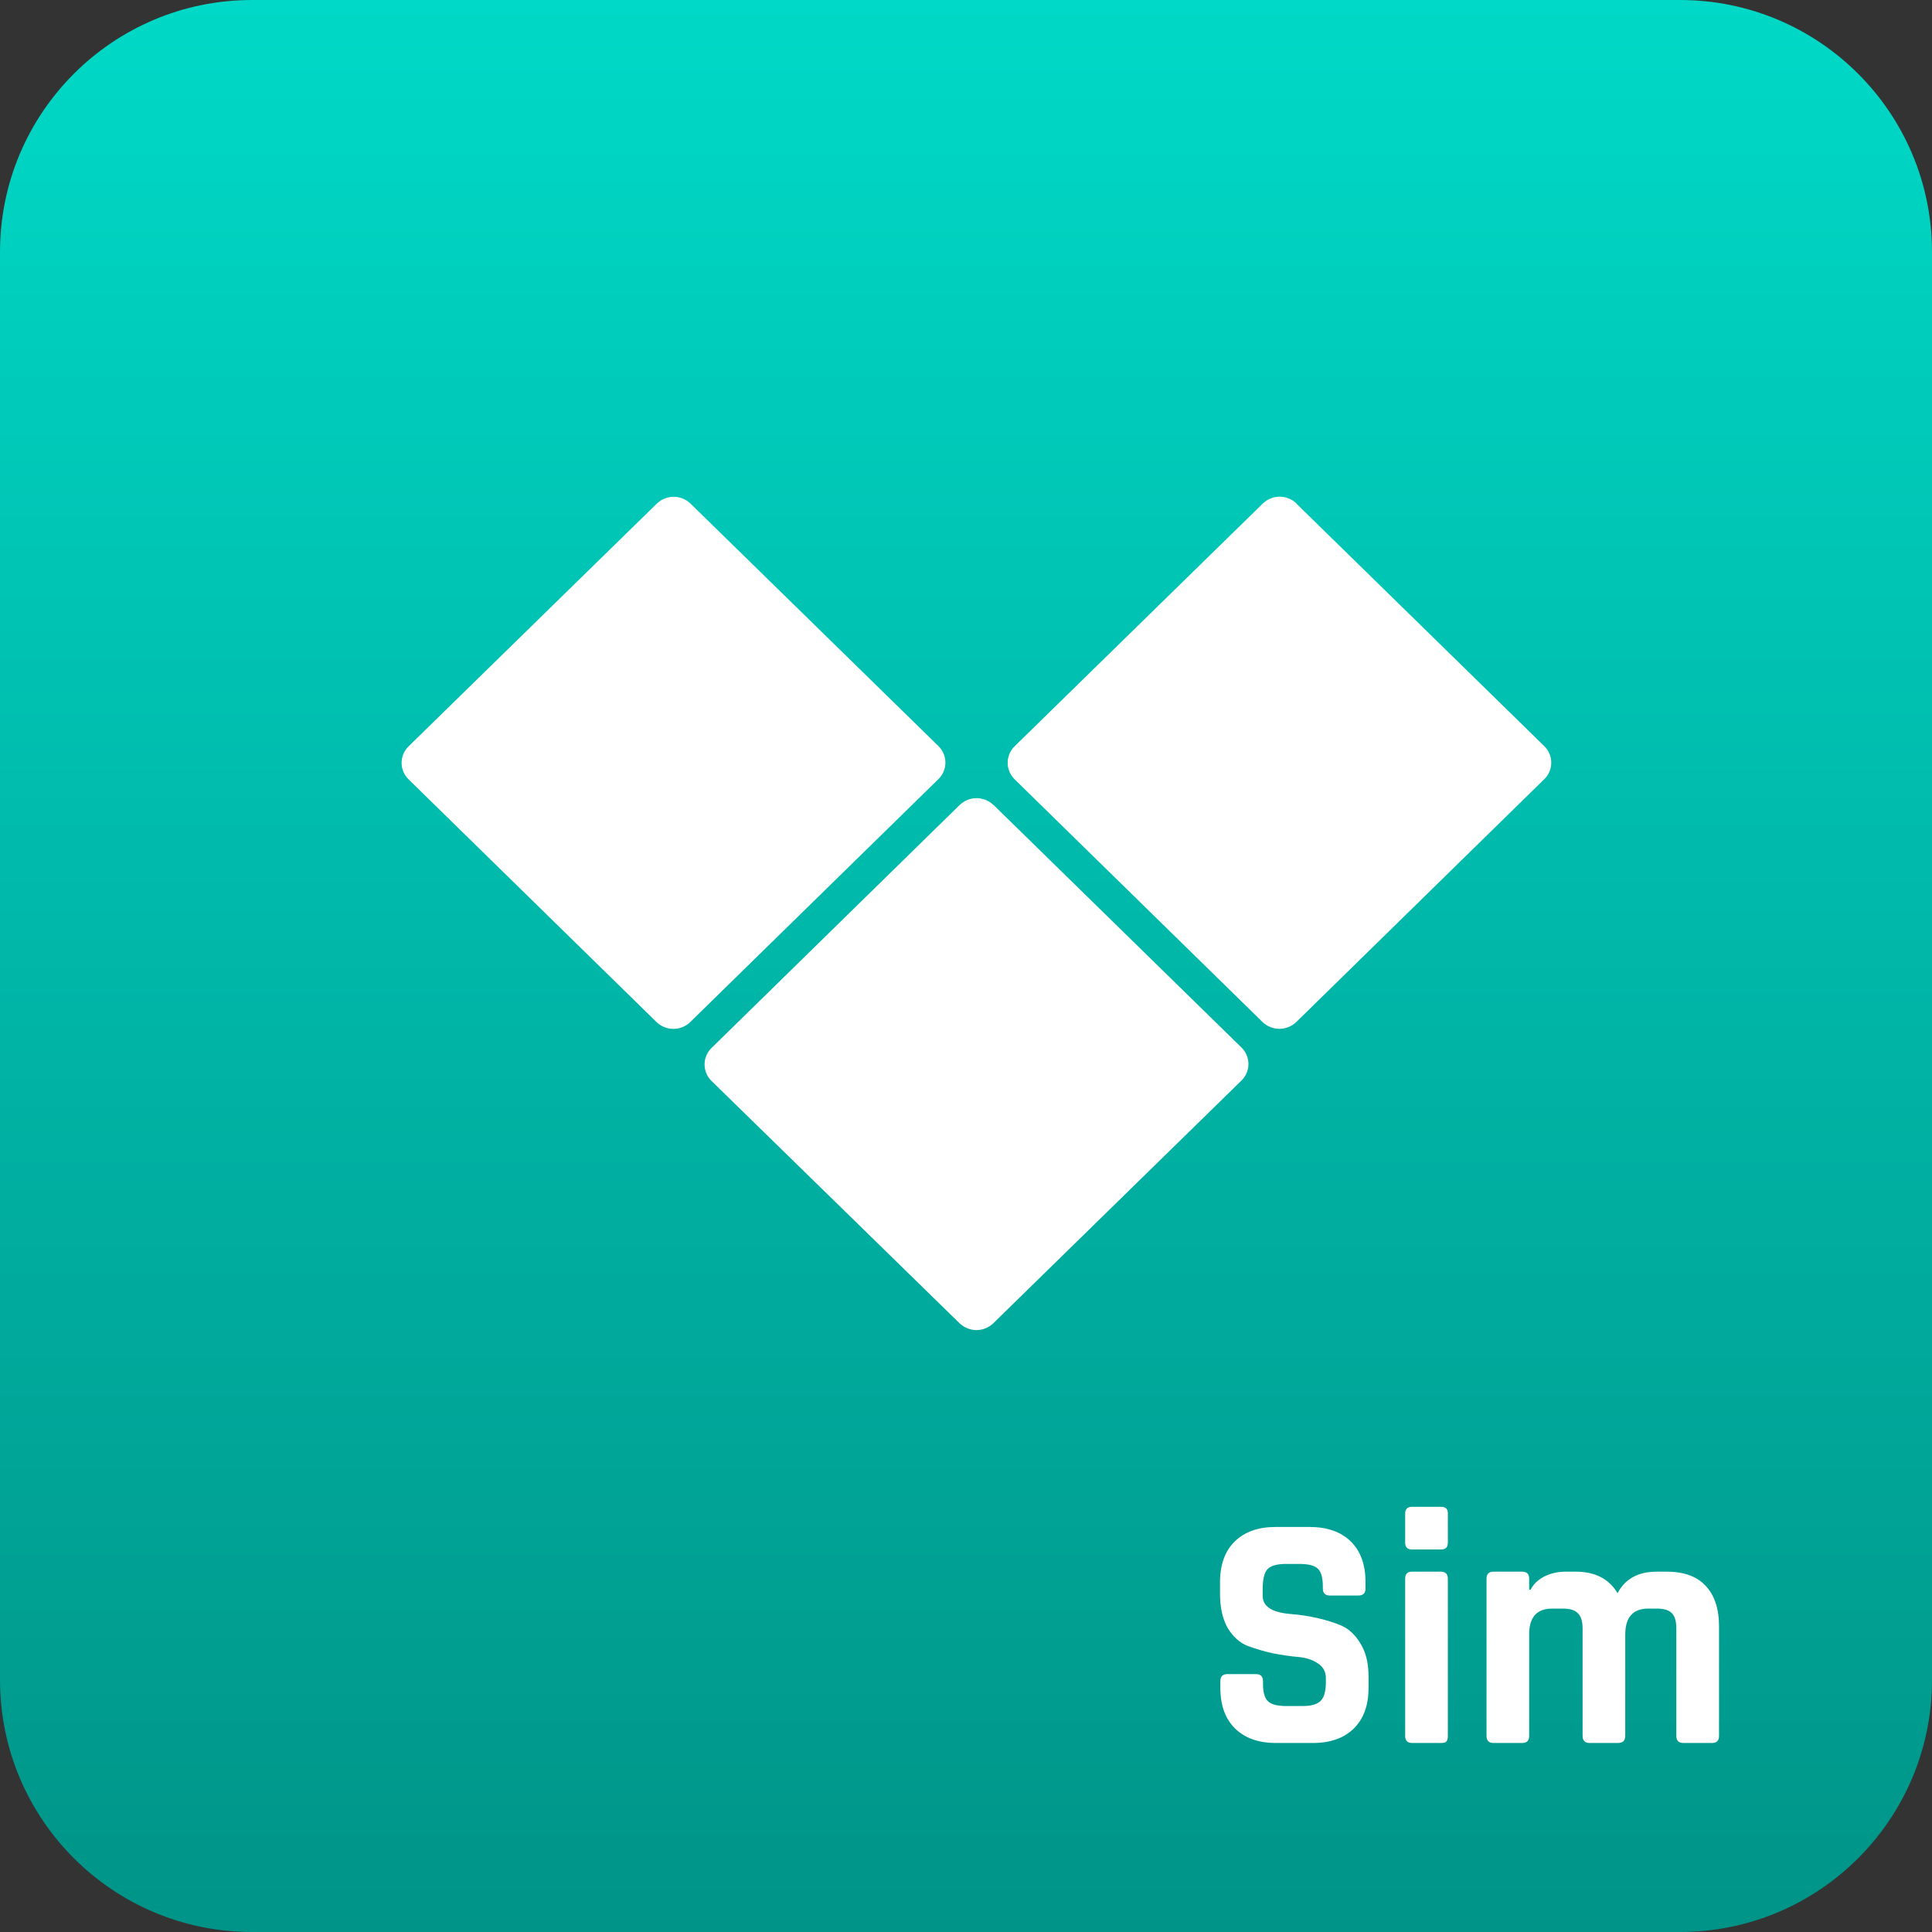
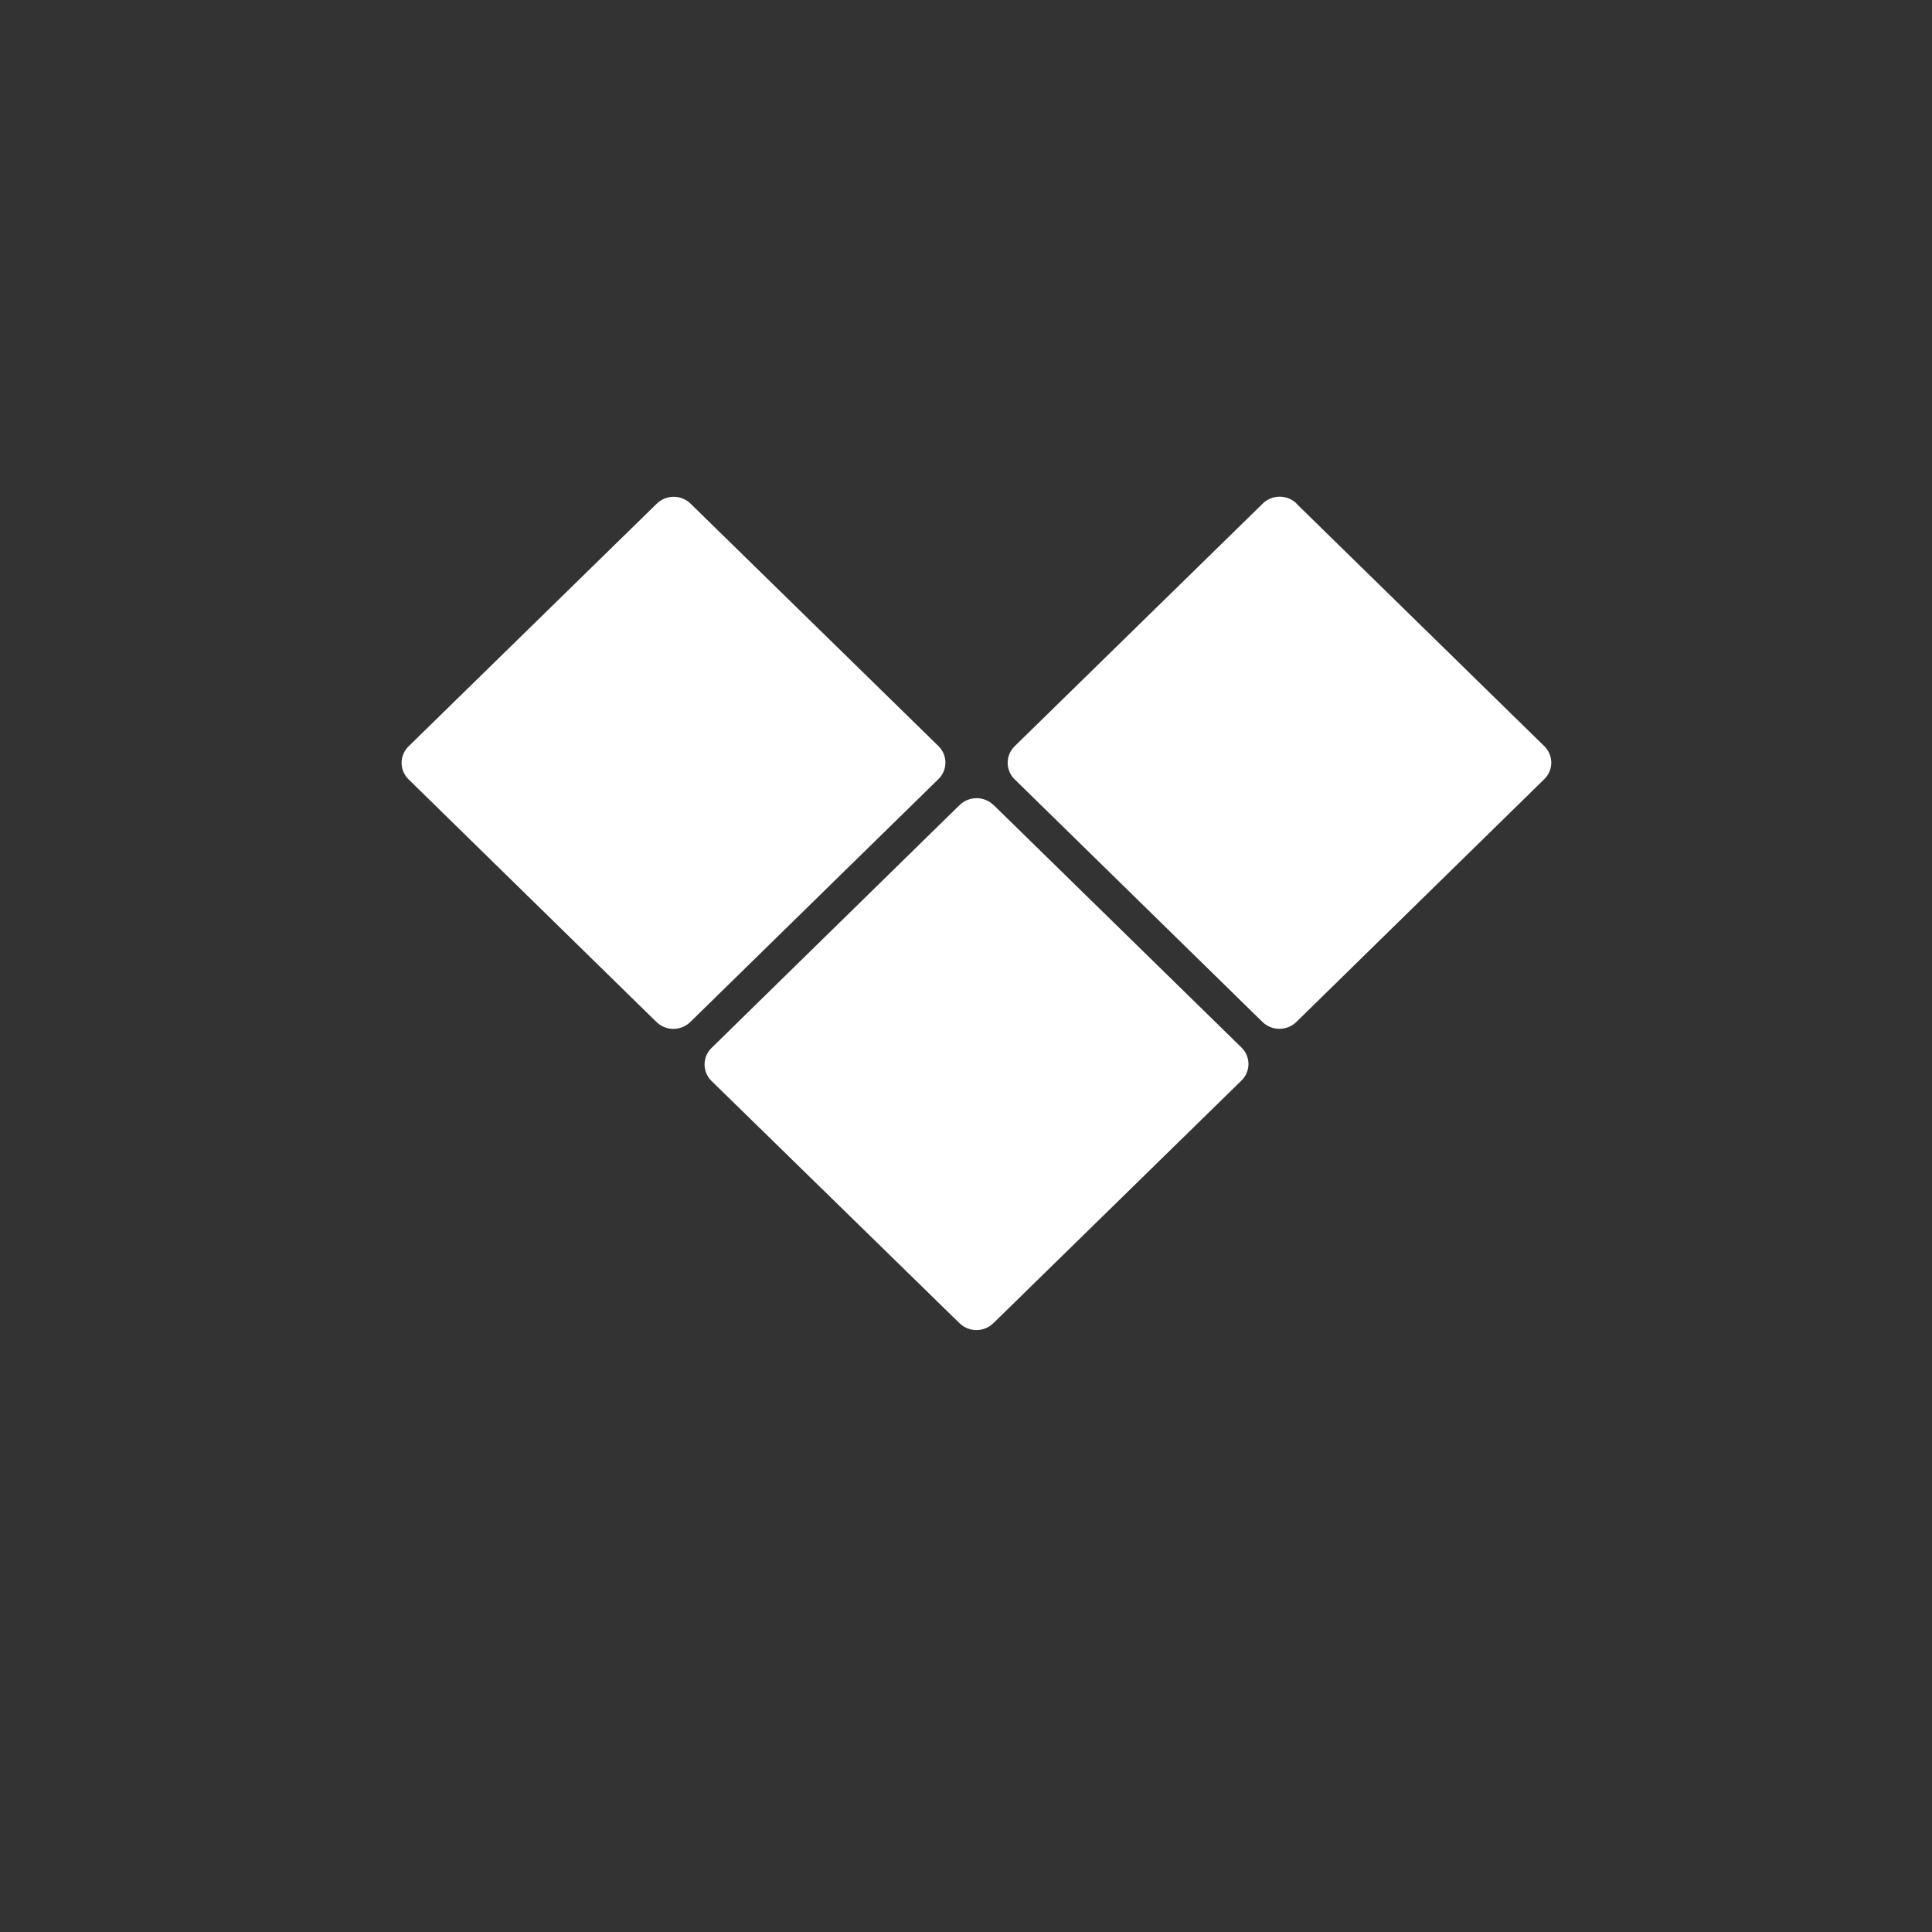
<svg xmlns="http://www.w3.org/2000/svg" width="60" height="60" viewBox="0 0 60 60" fill="none">
  <rect x="0" y="0" width="60" height="60" fill="#333333" stroke="none" />
  <g clip-path="url(#clip0_536_632)">
-     <path d="M52.174 0H7.826C3.504 0 0 3.504 0 7.826V52.174C0 56.496 3.504 60 7.826 60H52.174C56.496 60 60 56.496 60 52.174V7.826C60 3.504 56.496 0 52.174 0Z" fill="url(#paint0_linear_536_632)" />
-     <path d="M37.899 52.419V52.211C37.899 52.064 37.972 51.991 38.118 51.991H39.005C39.151 51.991 39.224 52.064 39.224 52.211V52.294C39.224 52.558 39.276 52.739 39.381 52.837C39.485 52.934 39.676 52.983 39.955 52.983H40.445C40.717 52.983 40.904 52.931 41.009 52.826C41.12 52.722 41.176 52.527 41.176 52.242V52.117C41.176 51.915 41.092 51.762 40.925 51.657C40.765 51.546 40.563 51.48 40.32 51.459C40.077 51.438 39.812 51.4 39.527 51.344C39.249 51.282 38.988 51.205 38.744 51.115C38.501 51.017 38.296 50.833 38.129 50.562C37.969 50.283 37.889 49.929 37.889 49.497V49.132C37.889 48.59 38.042 48.169 38.348 47.87C38.654 47.57 39.078 47.421 39.621 47.421H40.664C41.214 47.421 41.642 47.57 41.948 47.87C42.254 48.169 42.407 48.59 42.407 49.132V49.331C42.407 49.477 42.334 49.55 42.188 49.55H41.301C41.155 49.55 41.082 49.477 41.082 49.331V49.268C41.082 48.996 41.029 48.812 40.925 48.715C40.821 48.617 40.63 48.569 40.351 48.569H39.944C39.659 48.569 39.464 48.624 39.36 48.736C39.263 48.84 39.214 49.049 39.214 49.362V49.56C39.214 49.887 39.499 50.075 40.069 50.123C40.661 50.172 41.186 50.291 41.645 50.478C41.889 50.583 42.09 50.77 42.25 51.042C42.417 51.306 42.501 51.647 42.501 52.064V52.419C42.501 52.962 42.348 53.383 42.042 53.682C41.736 53.981 41.311 54.13 40.769 54.13H39.631C39.089 54.13 38.664 53.981 38.358 53.682C38.052 53.383 37.899 52.962 37.899 52.419ZM43.639 47.911V47.004C43.639 46.864 43.709 46.795 43.848 46.795H44.755C44.895 46.795 44.964 46.861 44.964 46.993V47.911C44.964 48.05 44.895 48.12 44.755 48.12H43.848C43.709 48.12 43.639 48.05 43.639 47.911ZM43.639 53.911V49.028C43.639 48.882 43.709 48.809 43.848 48.809H44.745C44.891 48.809 44.964 48.882 44.964 49.028V53.911C44.964 54.002 44.947 54.061 44.912 54.089C44.884 54.117 44.832 54.13 44.755 54.13H43.858C43.712 54.13 43.639 54.057 43.639 53.911ZM47.271 54.13H46.384C46.238 54.13 46.165 54.057 46.165 53.911V49.028C46.165 48.882 46.238 48.809 46.384 48.809H47.271C47.417 48.809 47.49 48.882 47.49 49.028V49.372H47.532C47.615 49.205 47.754 49.07 47.949 48.965C48.151 48.861 48.38 48.809 48.638 48.809H48.93C49.535 48.809 49.97 49.031 50.234 49.477C50.471 49.031 50.878 48.809 51.455 48.809H51.758C52.294 48.809 52.697 48.955 52.968 49.247C53.247 49.539 53.386 49.96 53.386 50.51V53.911C53.386 54.057 53.313 54.13 53.167 54.13H52.28C52.134 54.13 52.06 54.057 52.06 53.911V50.572C52.06 50.35 52.015 50.193 51.925 50.103C51.834 50.005 51.678 49.956 51.455 49.956H51.194C50.715 49.956 50.474 50.224 50.474 50.76V53.911C50.474 54.057 50.398 54.13 50.245 54.13H49.368C49.222 54.13 49.149 54.057 49.149 53.911V50.572C49.149 50.35 49.1 50.193 49.003 50.103C48.913 50.005 48.756 49.956 48.534 49.956H48.21C47.73 49.956 47.49 50.221 47.49 50.75V53.911C47.49 54.057 47.417 54.13 47.271 54.13Z" fill="white" />
    <path d="M21.443 15.638L29.148 23.174C29.215 23.241 29.269 23.32 29.305 23.407C29.342 23.495 29.361 23.588 29.361 23.683C29.361 23.778 29.342 23.872 29.305 23.959C29.269 24.046 29.215 24.125 29.148 24.192L21.435 31.742C21.295 31.877 21.108 31.953 20.913 31.953C20.718 31.953 20.53 31.877 20.39 31.742L12.685 24.2C12.618 24.133 12.564 24.054 12.527 23.967C12.491 23.879 12.472 23.786 12.472 23.691C12.472 23.596 12.491 23.503 12.527 23.415C12.564 23.328 12.618 23.249 12.685 23.182L20.4 15.638C20.54 15.504 20.727 15.428 20.922 15.428C21.116 15.428 21.303 15.504 21.443 15.638ZM30.852 24.995L38.559 32.535C38.626 32.602 38.68 32.681 38.716 32.768C38.753 32.856 38.772 32.949 38.772 33.044C38.772 33.139 38.753 33.233 38.716 33.32C38.68 33.407 38.626 33.486 38.559 33.553L30.846 41.097C30.706 41.231 30.519 41.307 30.324 41.307C30.13 41.307 29.943 41.231 29.802 41.097L22.094 33.567C22.026 33.5 21.973 33.421 21.936 33.334C21.9 33.246 21.881 33.153 21.881 33.058C21.881 32.963 21.9 32.87 21.936 32.782C21.973 32.695 22.026 32.616 22.094 32.549L29.806 24.997C29.947 24.863 30.134 24.788 30.328 24.788C30.523 24.788 30.71 24.863 30.85 24.997M40.261 15.64L47.963 23.176C48.031 23.243 48.084 23.322 48.121 23.409C48.157 23.497 48.176 23.59 48.176 23.685C48.176 23.78 48.157 23.873 48.121 23.961C48.084 24.048 48.031 24.127 47.963 24.194L40.255 31.742C40.114 31.876 39.927 31.951 39.733 31.951C39.538 31.951 39.352 31.876 39.211 31.742L31.506 24.198C31.439 24.131 31.386 24.052 31.349 23.965C31.312 23.877 31.294 23.784 31.294 23.689C31.294 23.594 31.312 23.501 31.349 23.413C31.386 23.326 31.439 23.247 31.506 23.18L39.219 15.636C39.359 15.501 39.547 15.425 39.742 15.425C39.937 15.425 40.124 15.501 40.264 15.636" fill="white" />
  </g>
  <defs>
    <linearGradient id="paint0_linear_536_632" x1="30" y1="0" x2="30" y2="60" gradientUnits="userSpaceOnUse">
      <stop stop-color="#00D9C7" />
      <stop offset="1" stop-color="#009488" />
    </linearGradient>
    <clipPath id="clip0_536_632">
      <rect width="60" height="60" fill="white" />
    </clipPath>
  </defs>
</svg>